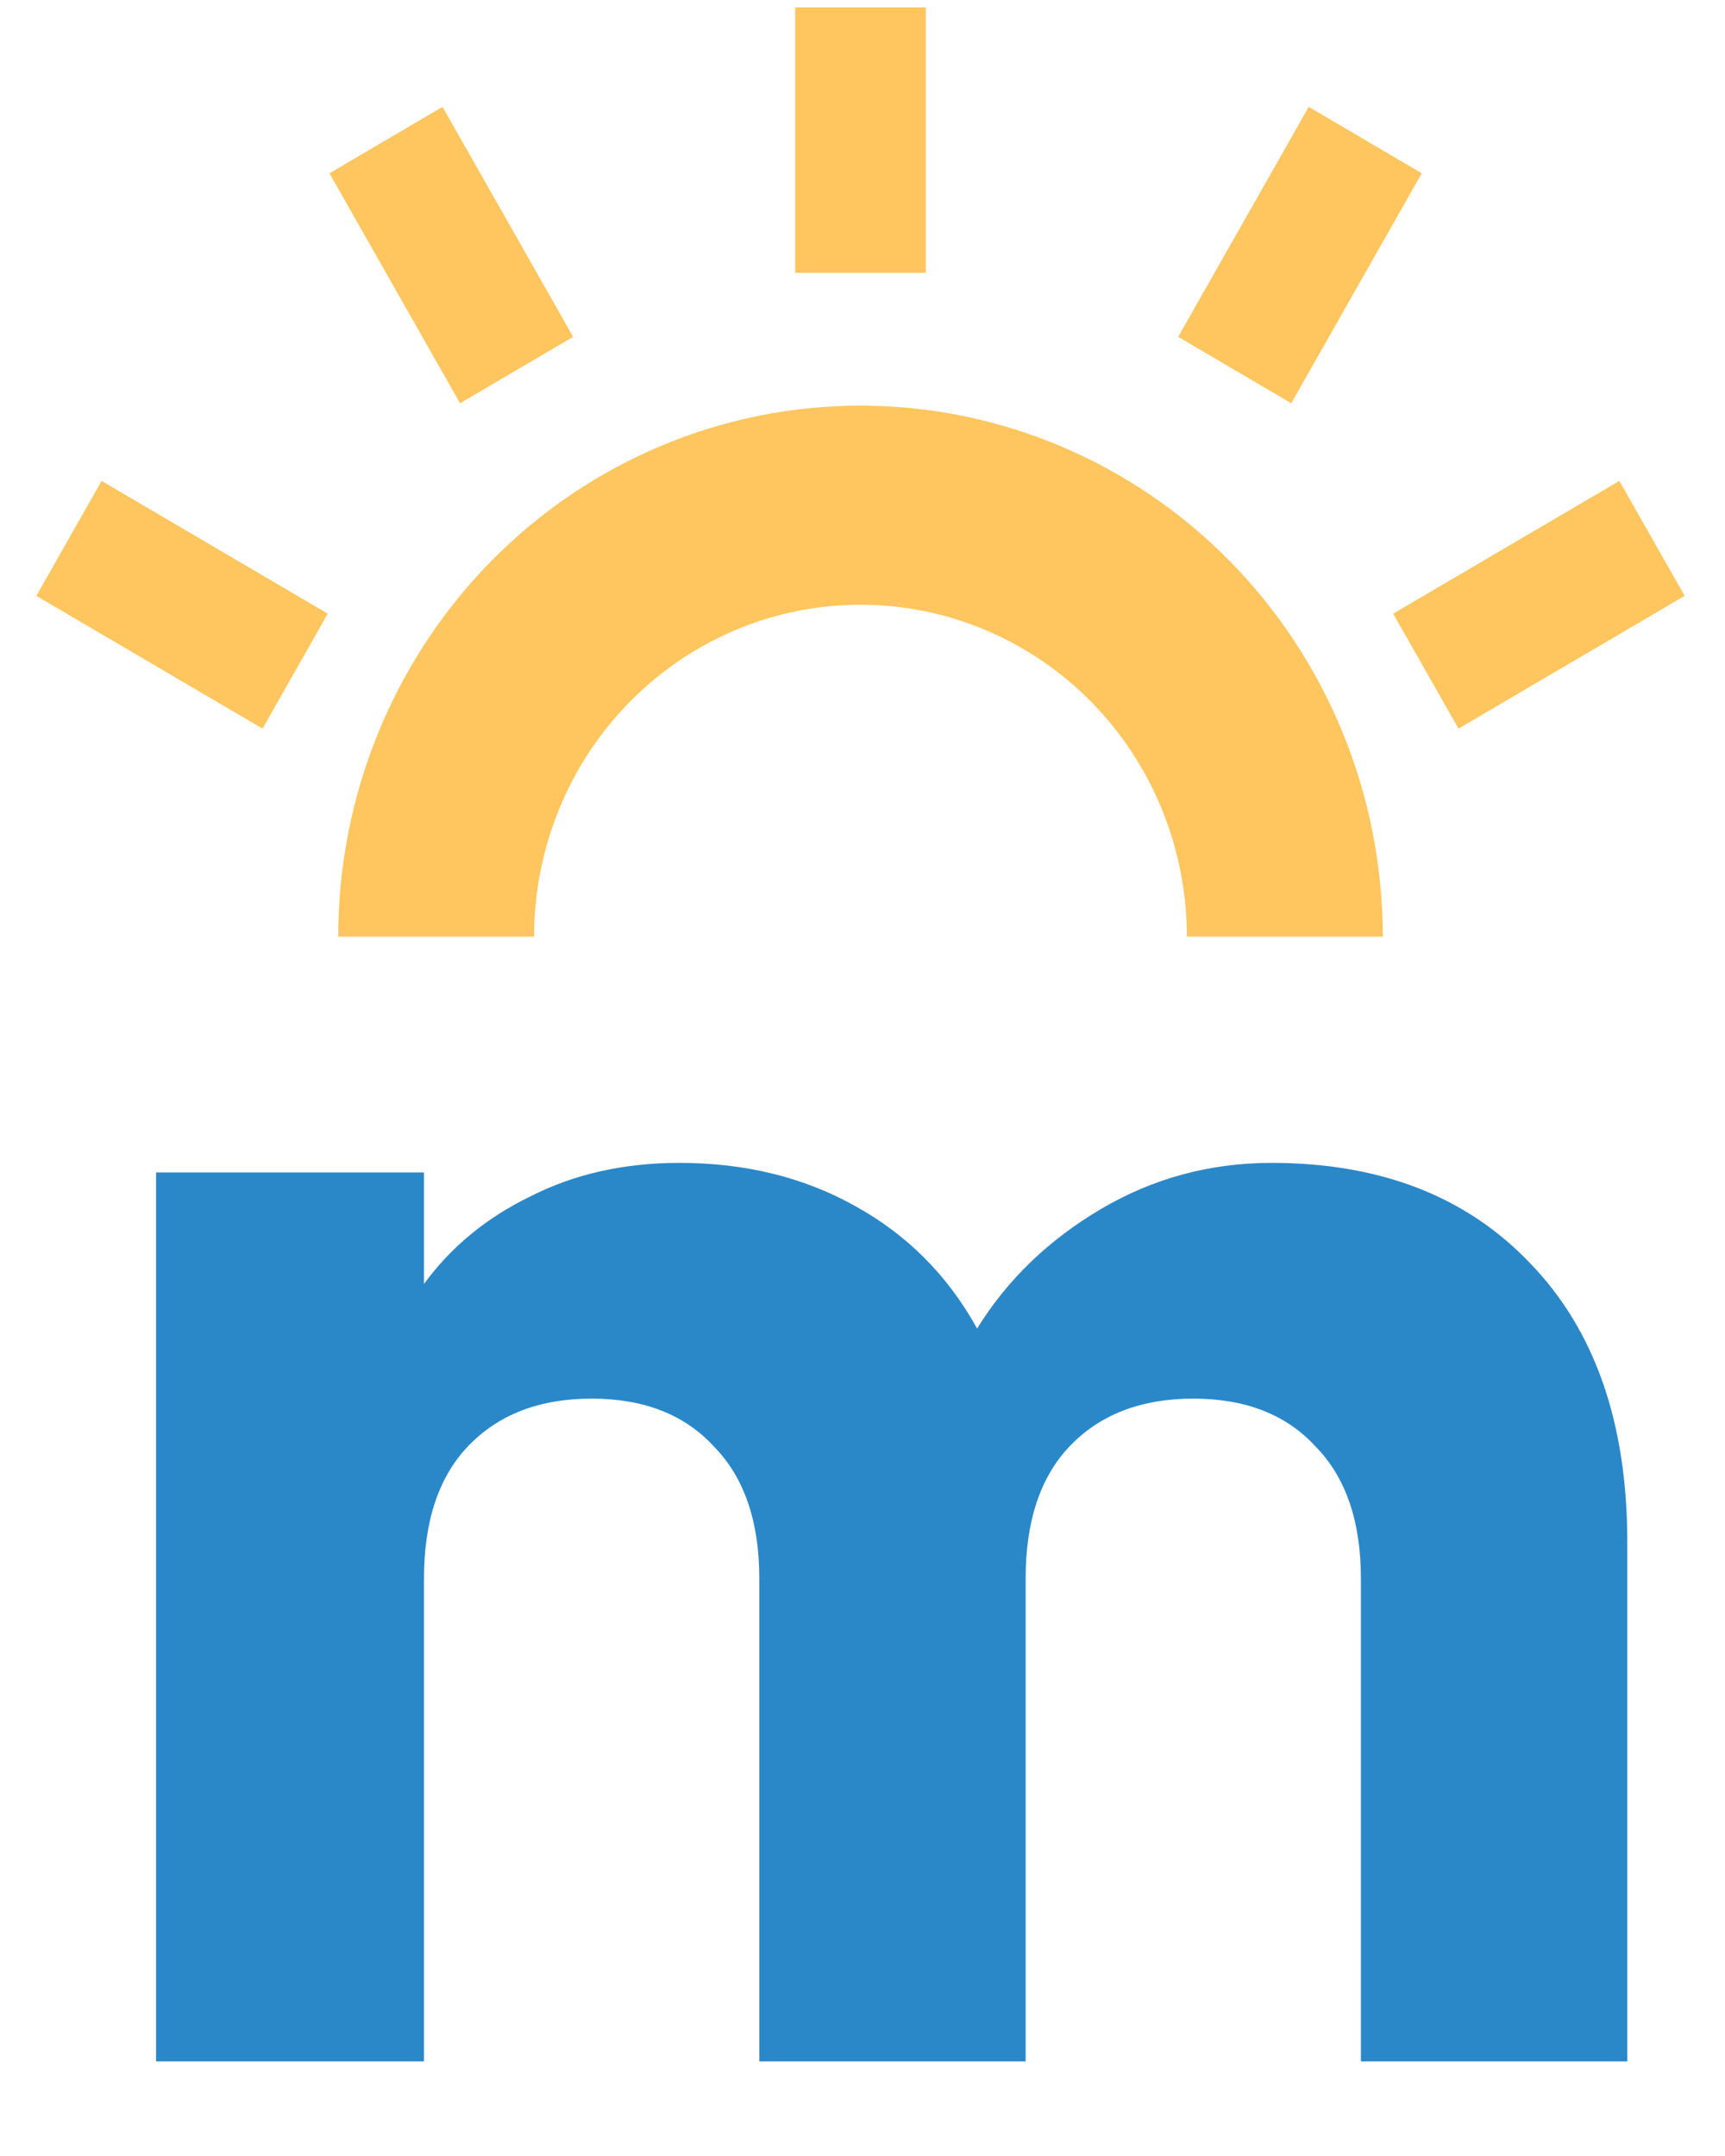
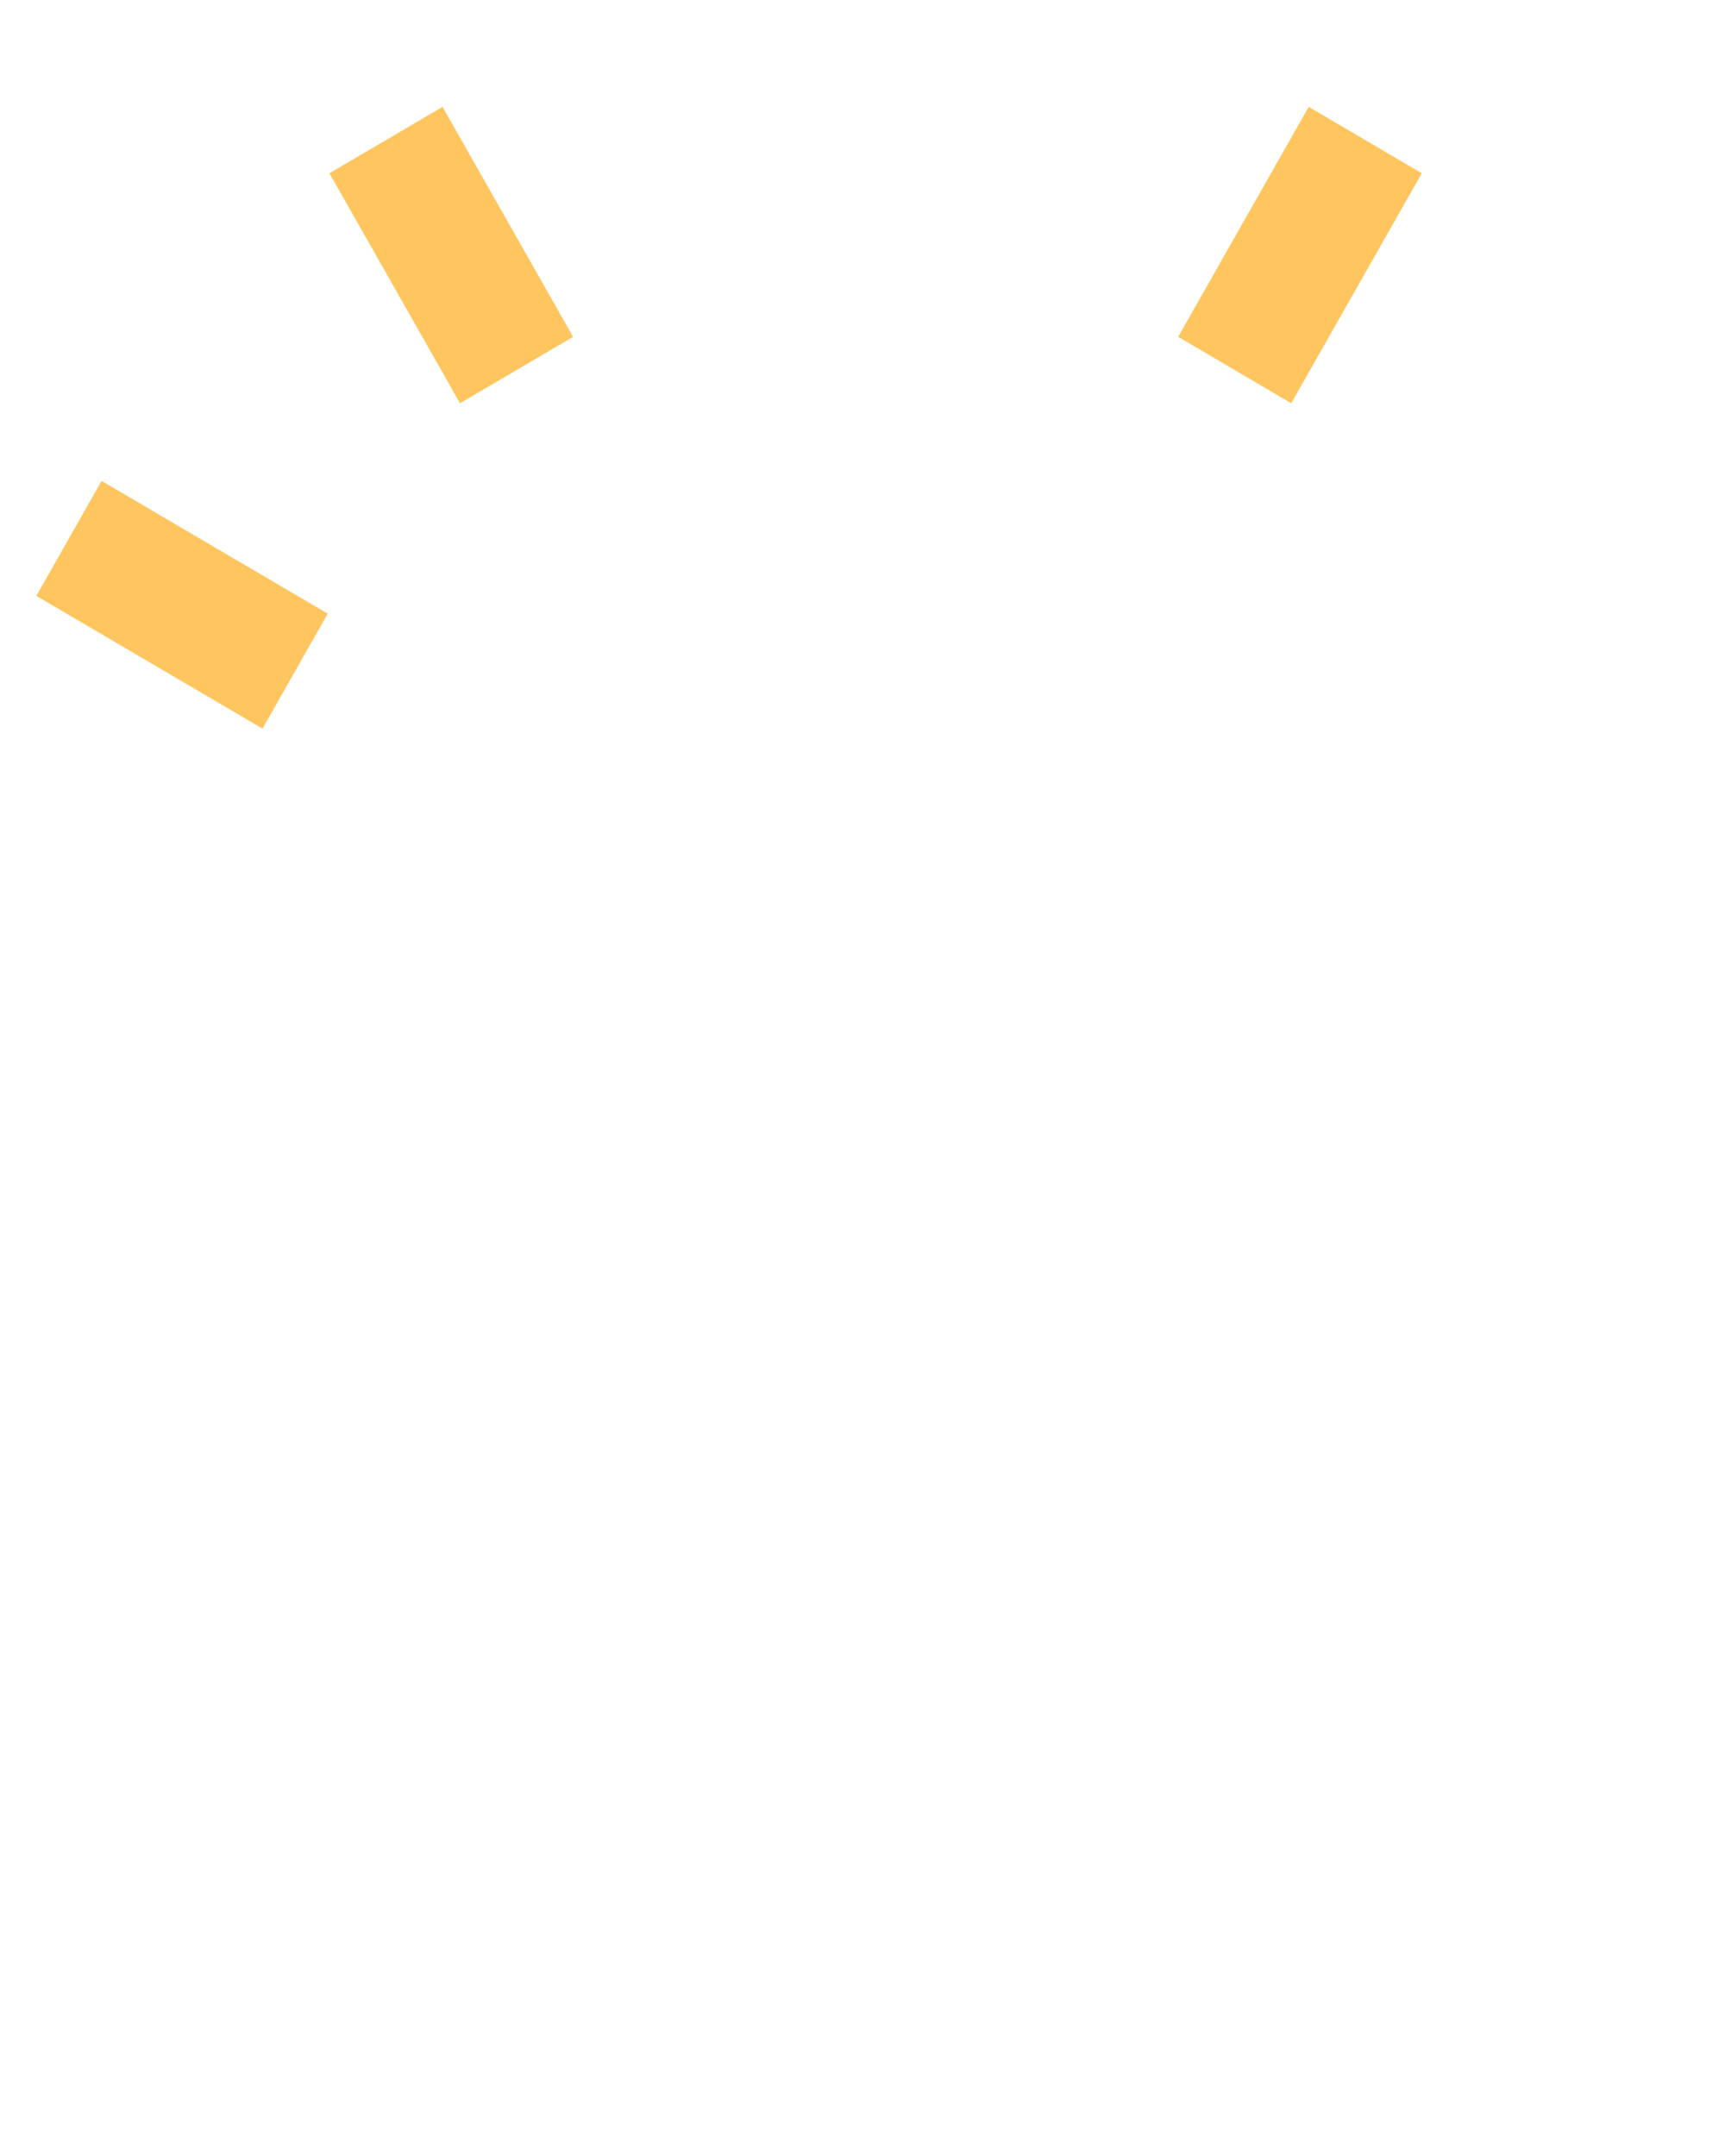
<svg xmlns="http://www.w3.org/2000/svg" width="28" height="35" viewBox="0 0 28 35" fill="none">
-   <path d="M20.641 18.878C22.404 18.878 23.803 19.421 24.837 20.507C25.888 21.593 26.414 23.102 26.414 25.033V33.464H22.09V25.628C22.09 24.697 21.844 23.981 21.353 23.481C20.878 22.964 20.217 22.705 19.369 22.705C18.521 22.705 17.852 22.964 17.36 23.481C16.885 23.981 16.648 24.697 16.648 25.628V33.464H12.325V25.628C12.325 24.697 12.079 23.981 11.587 23.481C11.112 22.964 10.451 22.705 9.603 22.705C8.756 22.705 8.086 22.964 7.594 23.481C7.119 23.981 6.882 24.697 6.882 25.628V33.464H2.533V19.033H6.882V20.843C7.323 20.24 7.899 19.766 8.611 19.421C9.323 19.059 10.129 18.878 11.027 18.878C12.096 18.878 13.045 19.111 13.876 19.576C14.723 20.042 15.385 20.706 15.86 21.567C16.351 20.774 17.021 20.128 17.869 19.628C18.716 19.128 19.64 18.878 20.641 18.878Z" fill="#2A88C9" />
-   <path fill-rule="evenodd" clip-rule="evenodd" d="M13.967 9.817C12.562 9.817 11.214 10.385 10.221 11.395C9.227 12.406 8.669 13.776 8.669 15.205H5.49C5.49 12.919 6.383 10.726 7.973 9.109C9.563 7.493 11.719 6.585 13.967 6.585C16.215 6.585 18.372 7.493 19.962 9.109C21.551 10.726 22.445 12.919 22.445 15.205H19.265C19.265 13.776 18.707 12.406 17.714 11.395C16.72 10.385 15.372 9.817 13.967 9.817Z" fill="#FFC55E" />
-   <path fill-rule="evenodd" clip-rule="evenodd" d="M15.027 0.119V4.429H12.908V0.119H15.027Z" fill="#FFC55E" />
+   <path fill-rule="evenodd" clip-rule="evenodd" d="M15.027 0.119V4.429V0.119H15.027Z" fill="#FFC55E" />
  <path fill-rule="evenodd" clip-rule="evenodd" d="M23.078 2.813L20.959 6.546L19.124 5.468L21.243 1.735L23.078 2.813Z" fill="#FFC55E" />
-   <path fill-rule="evenodd" clip-rule="evenodd" d="M27.345 9.673L23.674 11.828L22.614 9.962L26.285 7.807L27.345 9.673Z" fill="#FFC55E" />
  <path fill-rule="evenodd" clip-rule="evenodd" d="M1.649 7.807L5.32 9.962L4.261 11.828L0.59 9.673L1.649 7.807Z" fill="#FFC55E" />
  <path fill-rule="evenodd" clip-rule="evenodd" d="M7.183 1.735L9.303 5.468L7.467 6.546L5.348 2.813L7.183 1.735Z" fill="#FFC55E" />
</svg>